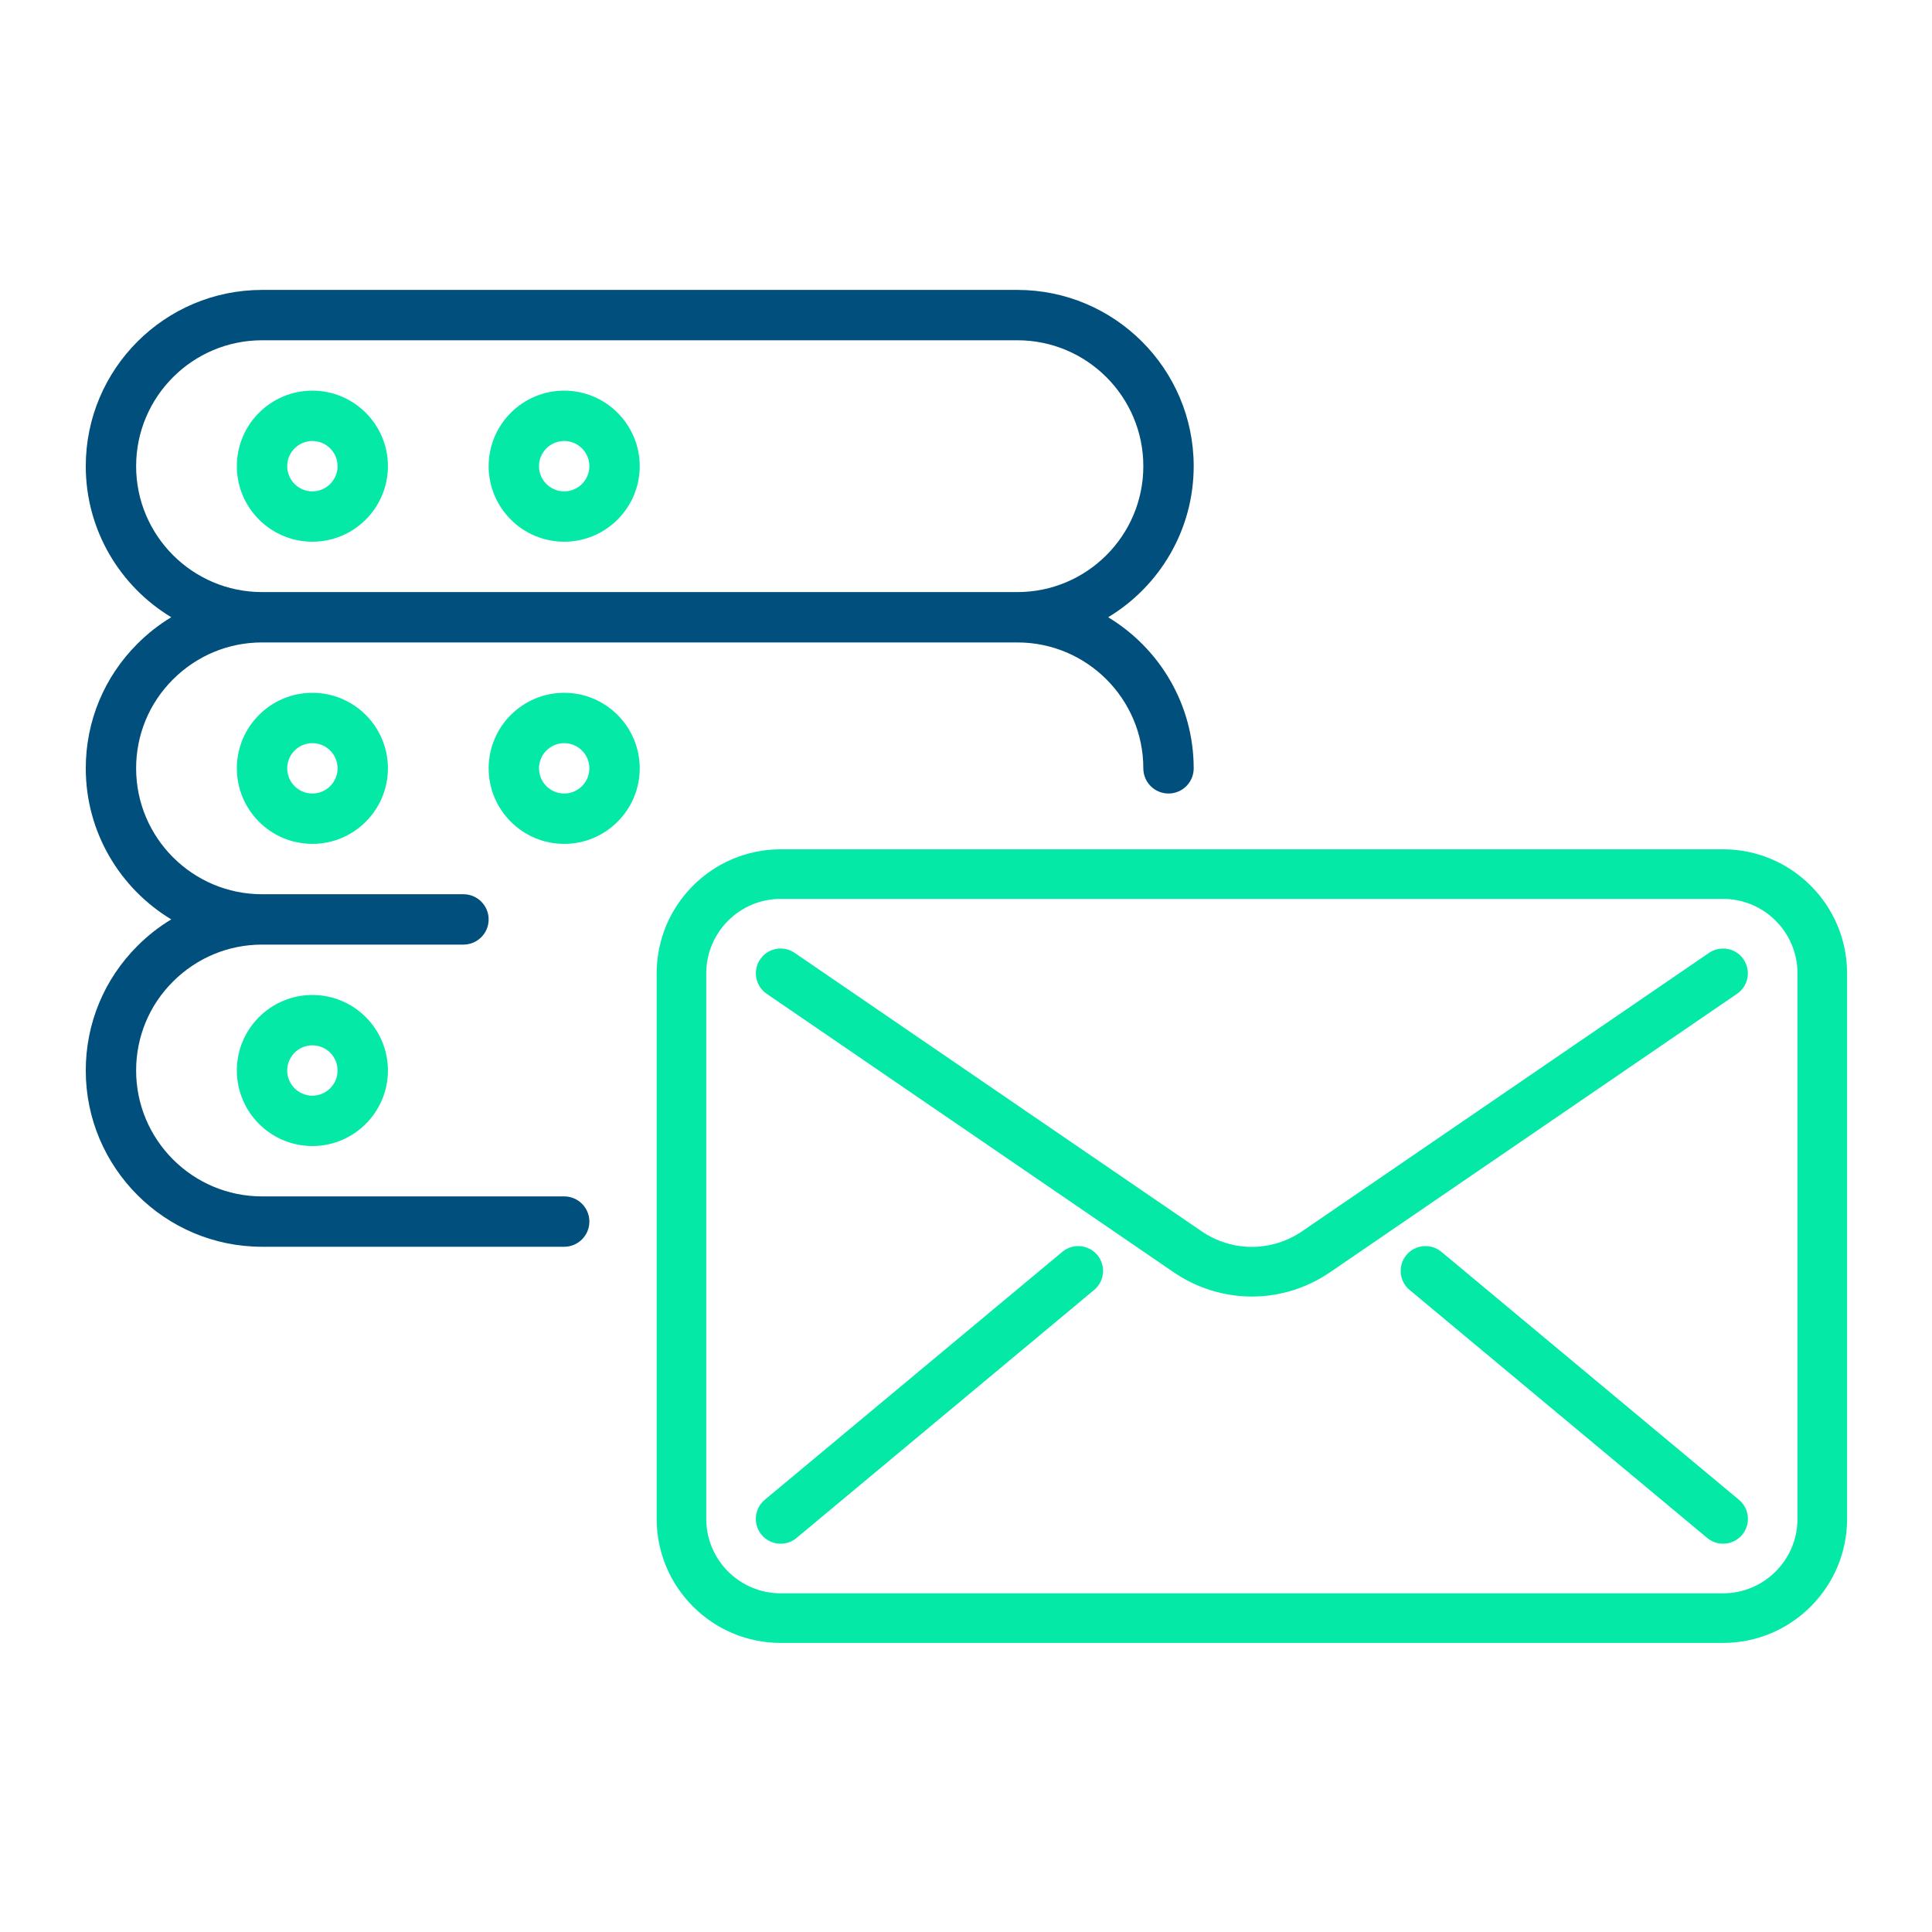
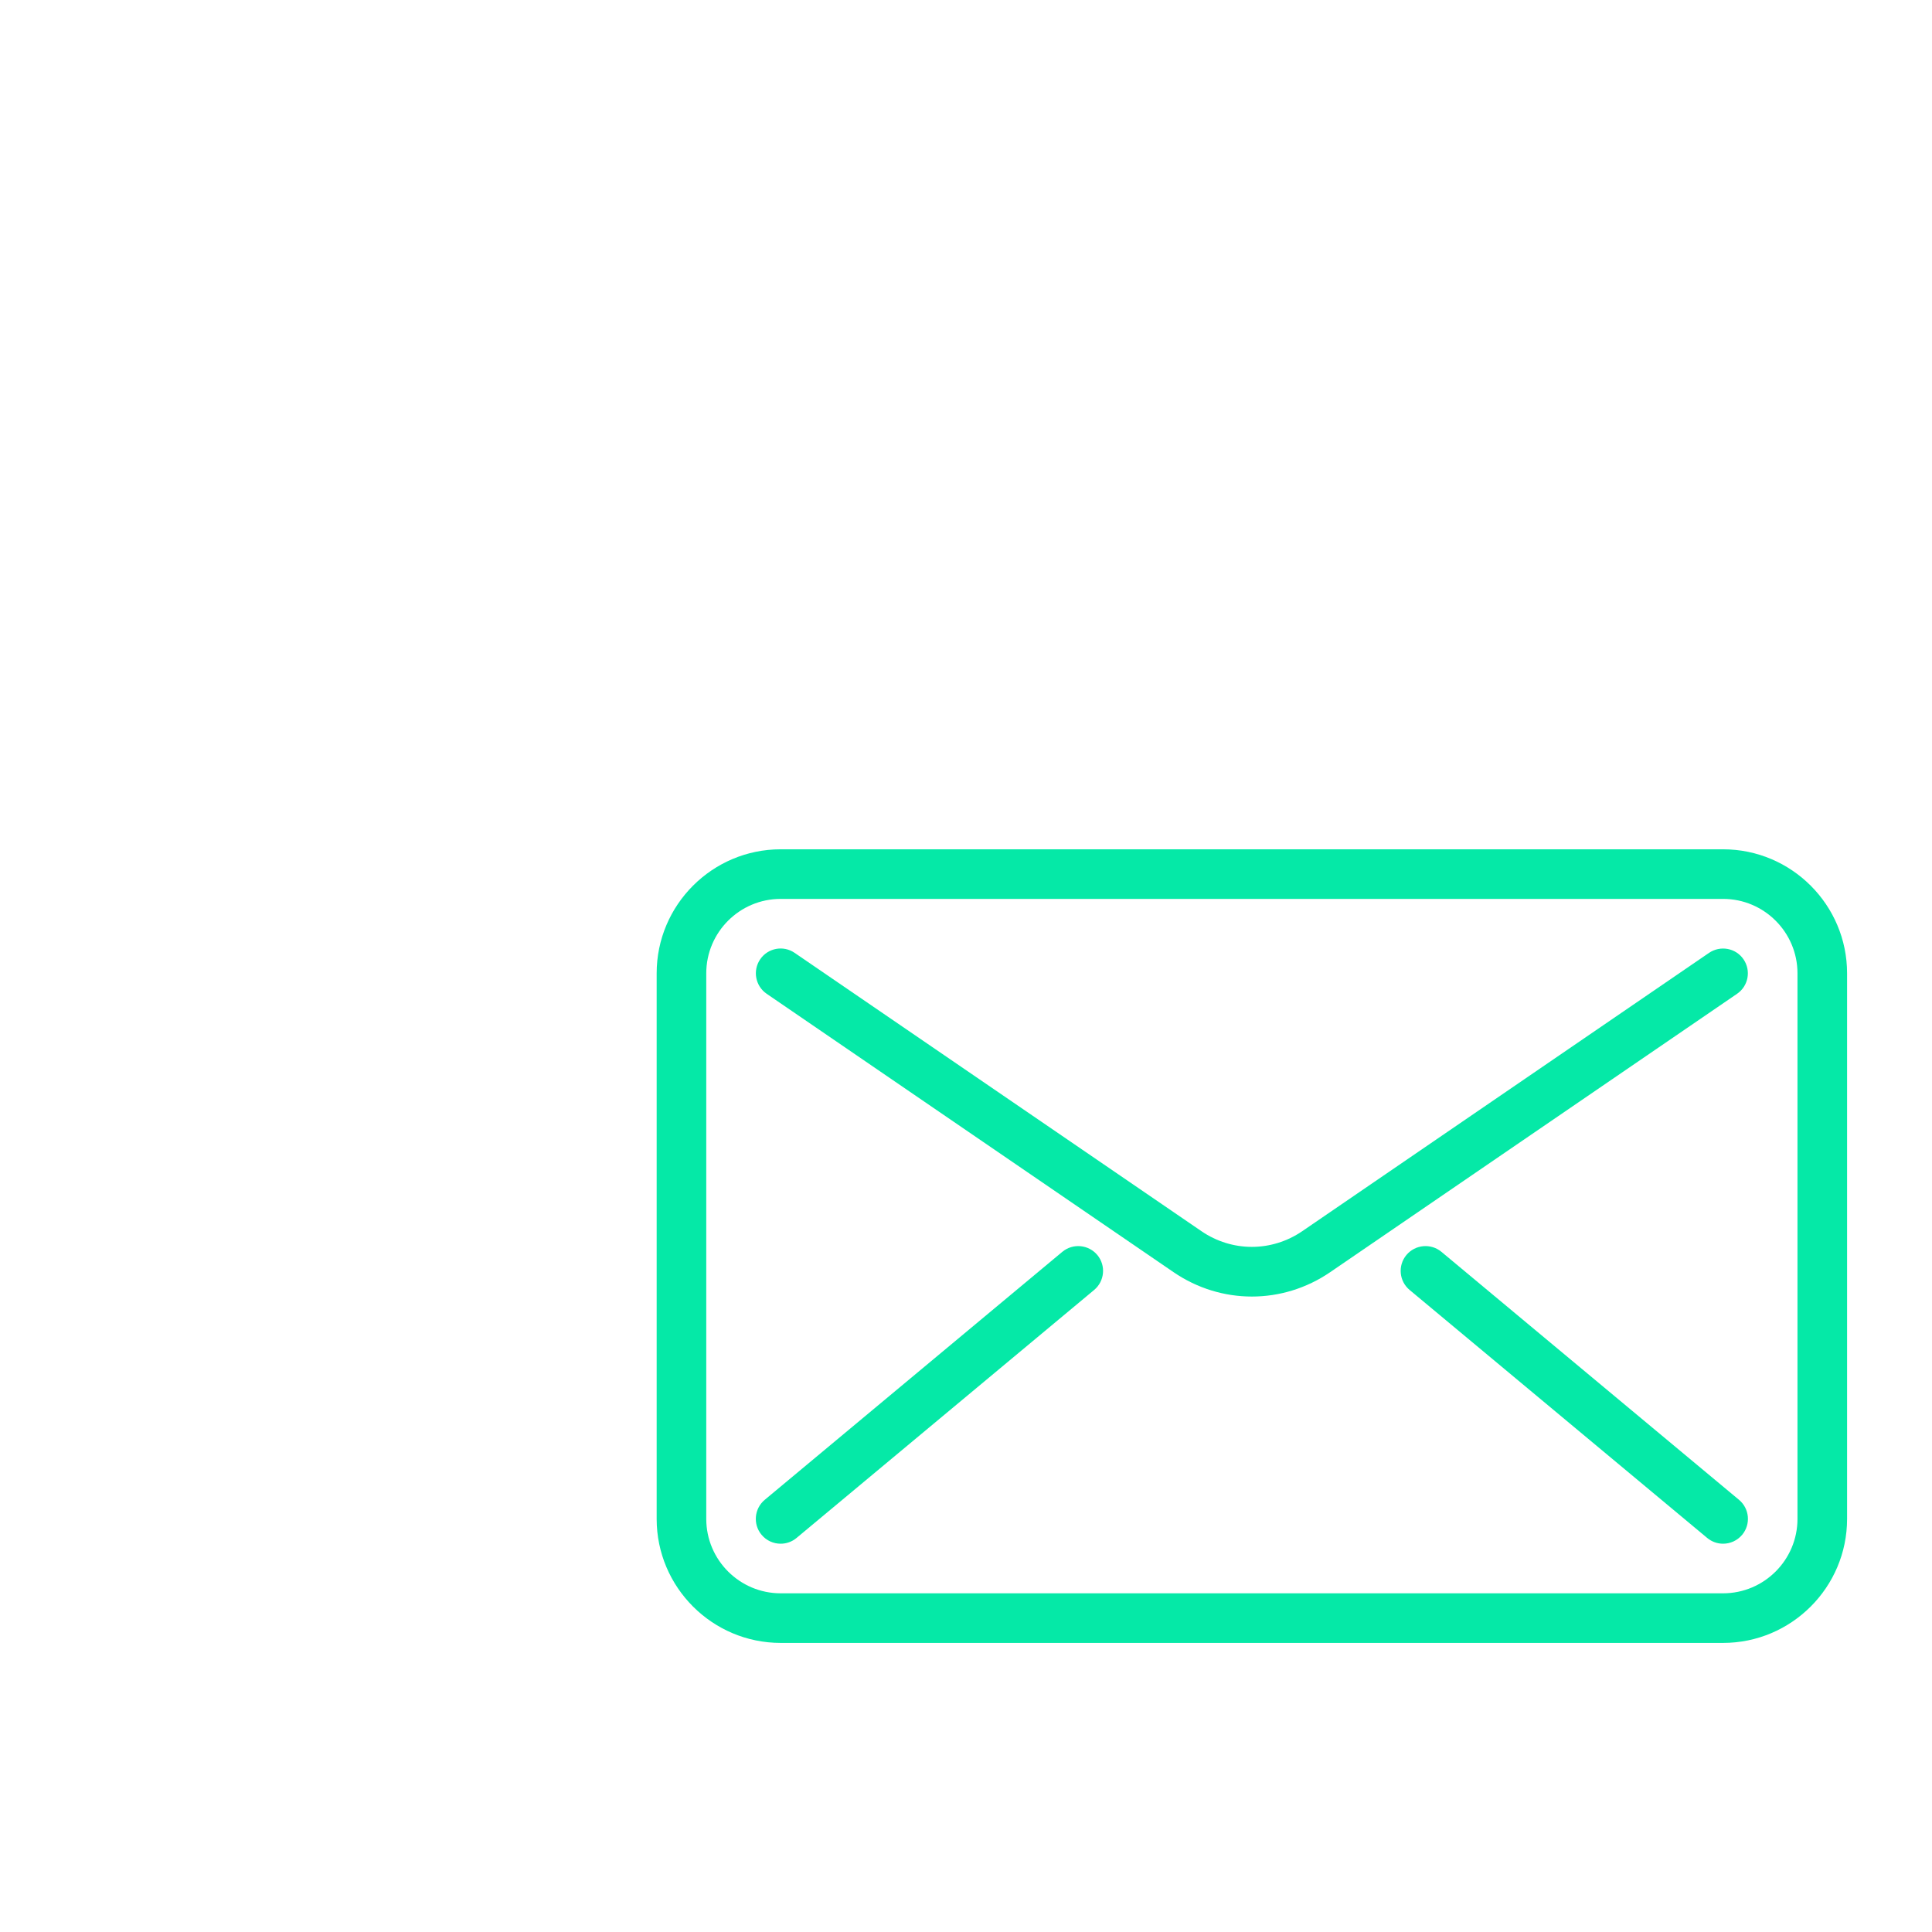
<svg xmlns="http://www.w3.org/2000/svg" width="300" height="300" viewBox="0 0 300 300" version="1.1">
  <g transform="matrix(1,0,0,1,-1050,-1050)">
    <g id="mail-server" transform="matrix(0.921,0,0,0.921,1050,1050)">
      <g transform="matrix(0.398,0,0,0.398,14.46,40.389)">
-         <path class="svg-primary" d="M36.214,159.985C14.53,146.906 0,123.119 0,96C0,54.827 33.493,21.333 74.667,21.333L394.667,21.333C435.84,21.333 469.333,54.827 469.333,96C469.333,123.129 454.792,146.924 433.095,160C454.792,173.076 469.333,196.871 469.333,224C469.333,229.888 464.555,234.667 458.667,234.667C452.779,234.667 448,229.888 448,224C448,194.581 424.064,170.667 394.667,170.667L74.667,170.667C60.459,170.667 47.083,176.235 36.971,186.304C26.859,196.373 21.333,209.792 21.333,224C21.333,253.419 45.269,277.333 74.667,277.333L160,277.333C165.888,277.333 170.667,282.112 170.667,288C170.667,293.888 165.888,298.667 160,298.667L74.667,298.667C60.459,298.667 47.083,304.235 36.971,314.304C26.859,324.373 21.333,337.792 21.333,352C21.333,381.419 45.269,405.333 74.667,405.333L202.667,405.333C208.555,405.333 213.333,410.112 213.333,416C213.333,421.888 208.555,426.667 202.667,426.667L74.667,426.667C33.493,426.667 0,393.173 0,352C0,332.075 7.765,313.344 21.888,299.221C26.255,294.854 31.065,291.095 36.214,287.985C14.53,274.906 0,251.119 0,224C0,204.075 7.765,185.344 21.888,171.221C26.255,166.854 31.065,163.095 36.214,159.985ZM394.667,149.333C424.064,149.333 448,125.419 448,96C448,66.581 424.064,42.667 394.667,42.667L74.667,42.667C45.269,42.667 21.333,66.581 21.333,96C21.333,125.419 45.269,149.333 74.667,149.333L394.667,149.333Z" fill="#004F7C" />
-       </g>
+         </g>
      <g transform="matrix(0.398,0,0,0.398,14.46,40.389)">
-         <path class="svg-secondary" d="M96,128C78.357,128 64,113.643 64,96C64,78.357 78.357,64 96,64C113.643,64 128,78.357 128,96C128,113.643 113.643,128 96,128ZM96,85.333C90.112,85.333 85.333,90.133 85.333,96C85.333,101.867 90.112,106.667 96,106.667C101.888,106.667 106.667,101.867 106.667,96C106.667,90.133 101.888,85.333 96,85.333ZM202.667,128C185.024,128 170.667,113.643 170.667,96C170.667,78.357 185.024,64 202.667,64C220.309,64 234.667,78.357 234.667,96C234.667,113.643 220.309,128 202.667,128ZM202.667,85.333C196.779,85.333 192,90.133 192,96C192,101.867 196.779,106.667 202.667,106.667C208.555,106.667 213.333,101.867 213.333,96C213.333,90.133 208.555,85.333 202.667,85.333ZM96,256C78.357,256 64,241.643 64,224C64,206.357 78.357,192 96,192C113.643,192 128,206.357 128,224C128,241.643 113.643,256 96,256ZM96,213.333C90.112,213.333 85.333,218.133 85.333,224C85.333,229.867 90.112,234.667 96,234.667C101.888,234.667 106.667,229.867 106.667,224C106.667,218.133 101.888,213.333 96,213.333ZM202.667,256C185.024,256 170.667,241.643 170.667,224C170.667,206.357 185.024,192 202.667,192C220.309,192 234.667,206.357 234.667,224C234.667,241.643 220.309,256 202.667,256ZM202.667,213.333C196.779,213.333 192,218.133 192,224C192,229.867 196.779,234.667 202.667,234.667C208.555,234.667 213.333,229.867 213.333,224C213.333,218.133 208.555,213.333 202.667,213.333ZM96,384C78.357,384 64,369.643 64,352C64,334.357 78.357,320 96,320C113.643,320 128,334.357 128,352C128,369.643 113.643,384 96,384ZM96,341.333C90.112,341.333 85.333,346.133 85.333,352C85.333,357.867 90.112,362.667 96,362.667C101.888,362.667 106.667,357.867 106.667,352C106.667,346.133 101.888,341.333 96,341.333Z" fill="#05E9A7" />
-       </g>
+         </g>
      <g transform="matrix(0.392,0,0,0.392,110.712,109.74)">
-         <path class="svg-secondary" d="M458.667,85.333C488.064,85.333 512,109.269 511.999,138.667L511.999,373.334C511.999,402.731 488.063,426.667 458.666,426.667L53.333,426.667C23.936,426.667 0,402.731 0,373.334L0,138.667C0,109.269 23.936,85.333 53.333,85.333L458.667,85.333ZM490.667,373.333L490.666,138.667C490.666,121.024 476.309,106.667 458.666,106.667L53.333,106.667C35.69,106.667 21.333,121.024 21.333,138.667L21.333,373.333C21.333,390.976 35.69,405.333 53.333,405.333L458.667,405.333C476.31,405.333 490.667,390.976 490.667,373.333ZM465.515,365.12C470.037,368.896 470.656,375.616 466.88,380.16C464.747,382.699 461.718,384 458.667,384C456.256,384 453.845,383.189 451.84,381.525L323.84,274.858C319.318,271.082 318.699,264.362 322.475,259.818C326.251,255.317 332.971,254.698 337.515,258.453L465.515,365.12ZM467.456,132.651C470.784,137.515 469.547,144.149 464.683,147.477L289.728,267.178C279.488,274.196 267.733,277.695 256,277.695C244.267,277.695 232.512,274.197 222.272,267.178L47.317,147.477C42.453,144.149 41.215,137.514 44.522,132.65C47.829,127.786 54.464,126.528 59.349,129.877L234.304,249.579C247.467,258.582 264.491,258.582 277.675,249.579L452.629,129.878C457.515,126.571 464.149,127.787 467.456,132.651ZM189.525,259.819C193.301,264.341 192.683,271.083 188.16,274.859L60.16,381.526C58.176,383.19 55.744,384.001 53.333,384.001C50.261,384.001 47.232,382.7 45.12,380.161C41.344,375.638 41.962,368.897 46.485,365.121L174.485,258.454C179.008,254.699 185.749,255.318 189.525,259.819Z" fill="#05E9A7" />
+         <path class="svg-secondary" d="M458.667,85.333C488.064,85.333 512,109.269 511.999,138.667L511.999,373.334C511.999,402.731 488.063,426.667 458.666,426.667L53.333,426.667C23.936,426.667 0,402.731 0,373.334L0,138.667C0,109.269 23.936,85.333 53.333,85.333L458.667,85.333ZM490.667,373.333L490.666,138.667C490.666,121.024 476.309,106.667 458.666,106.667L53.333,106.667C35.69,106.667 21.333,121.024 21.333,138.667L21.333,373.333C21.333,390.976 35.69,405.333 53.333,405.333L458.667,405.333C476.31,405.333 490.667,390.976 490.667,373.333ZM465.515,365.12C470.037,368.896 470.656,375.616 466.88,380.16C464.747,382.699 461.718,384 458.667,384C456.256,384 453.845,383.189 451.84,381.525L323.84,274.858C319.318,271.082 318.699,264.362 322.475,259.818C326.251,255.317 332.971,254.698 337.515,258.453L465.515,365.12M467.456,132.651C470.784,137.515 469.547,144.149 464.683,147.477L289.728,267.178C279.488,274.196 267.733,277.695 256,277.695C244.267,277.695 232.512,274.197 222.272,267.178L47.317,147.477C42.453,144.149 41.215,137.514 44.522,132.65C47.829,127.786 54.464,126.528 59.349,129.877L234.304,249.579C247.467,258.582 264.491,258.582 277.675,249.579L452.629,129.878C457.515,126.571 464.149,127.787 467.456,132.651ZM189.525,259.819C193.301,264.341 192.683,271.083 188.16,274.859L60.16,381.526C58.176,383.19 55.744,384.001 53.333,384.001C50.261,384.001 47.232,382.7 45.12,380.161C41.344,375.638 41.962,368.897 46.485,365.121L174.485,258.454C179.008,254.699 185.749,255.318 189.525,259.819Z" fill="#05E9A7" />
      </g>
    </g>
  </g>
</svg>